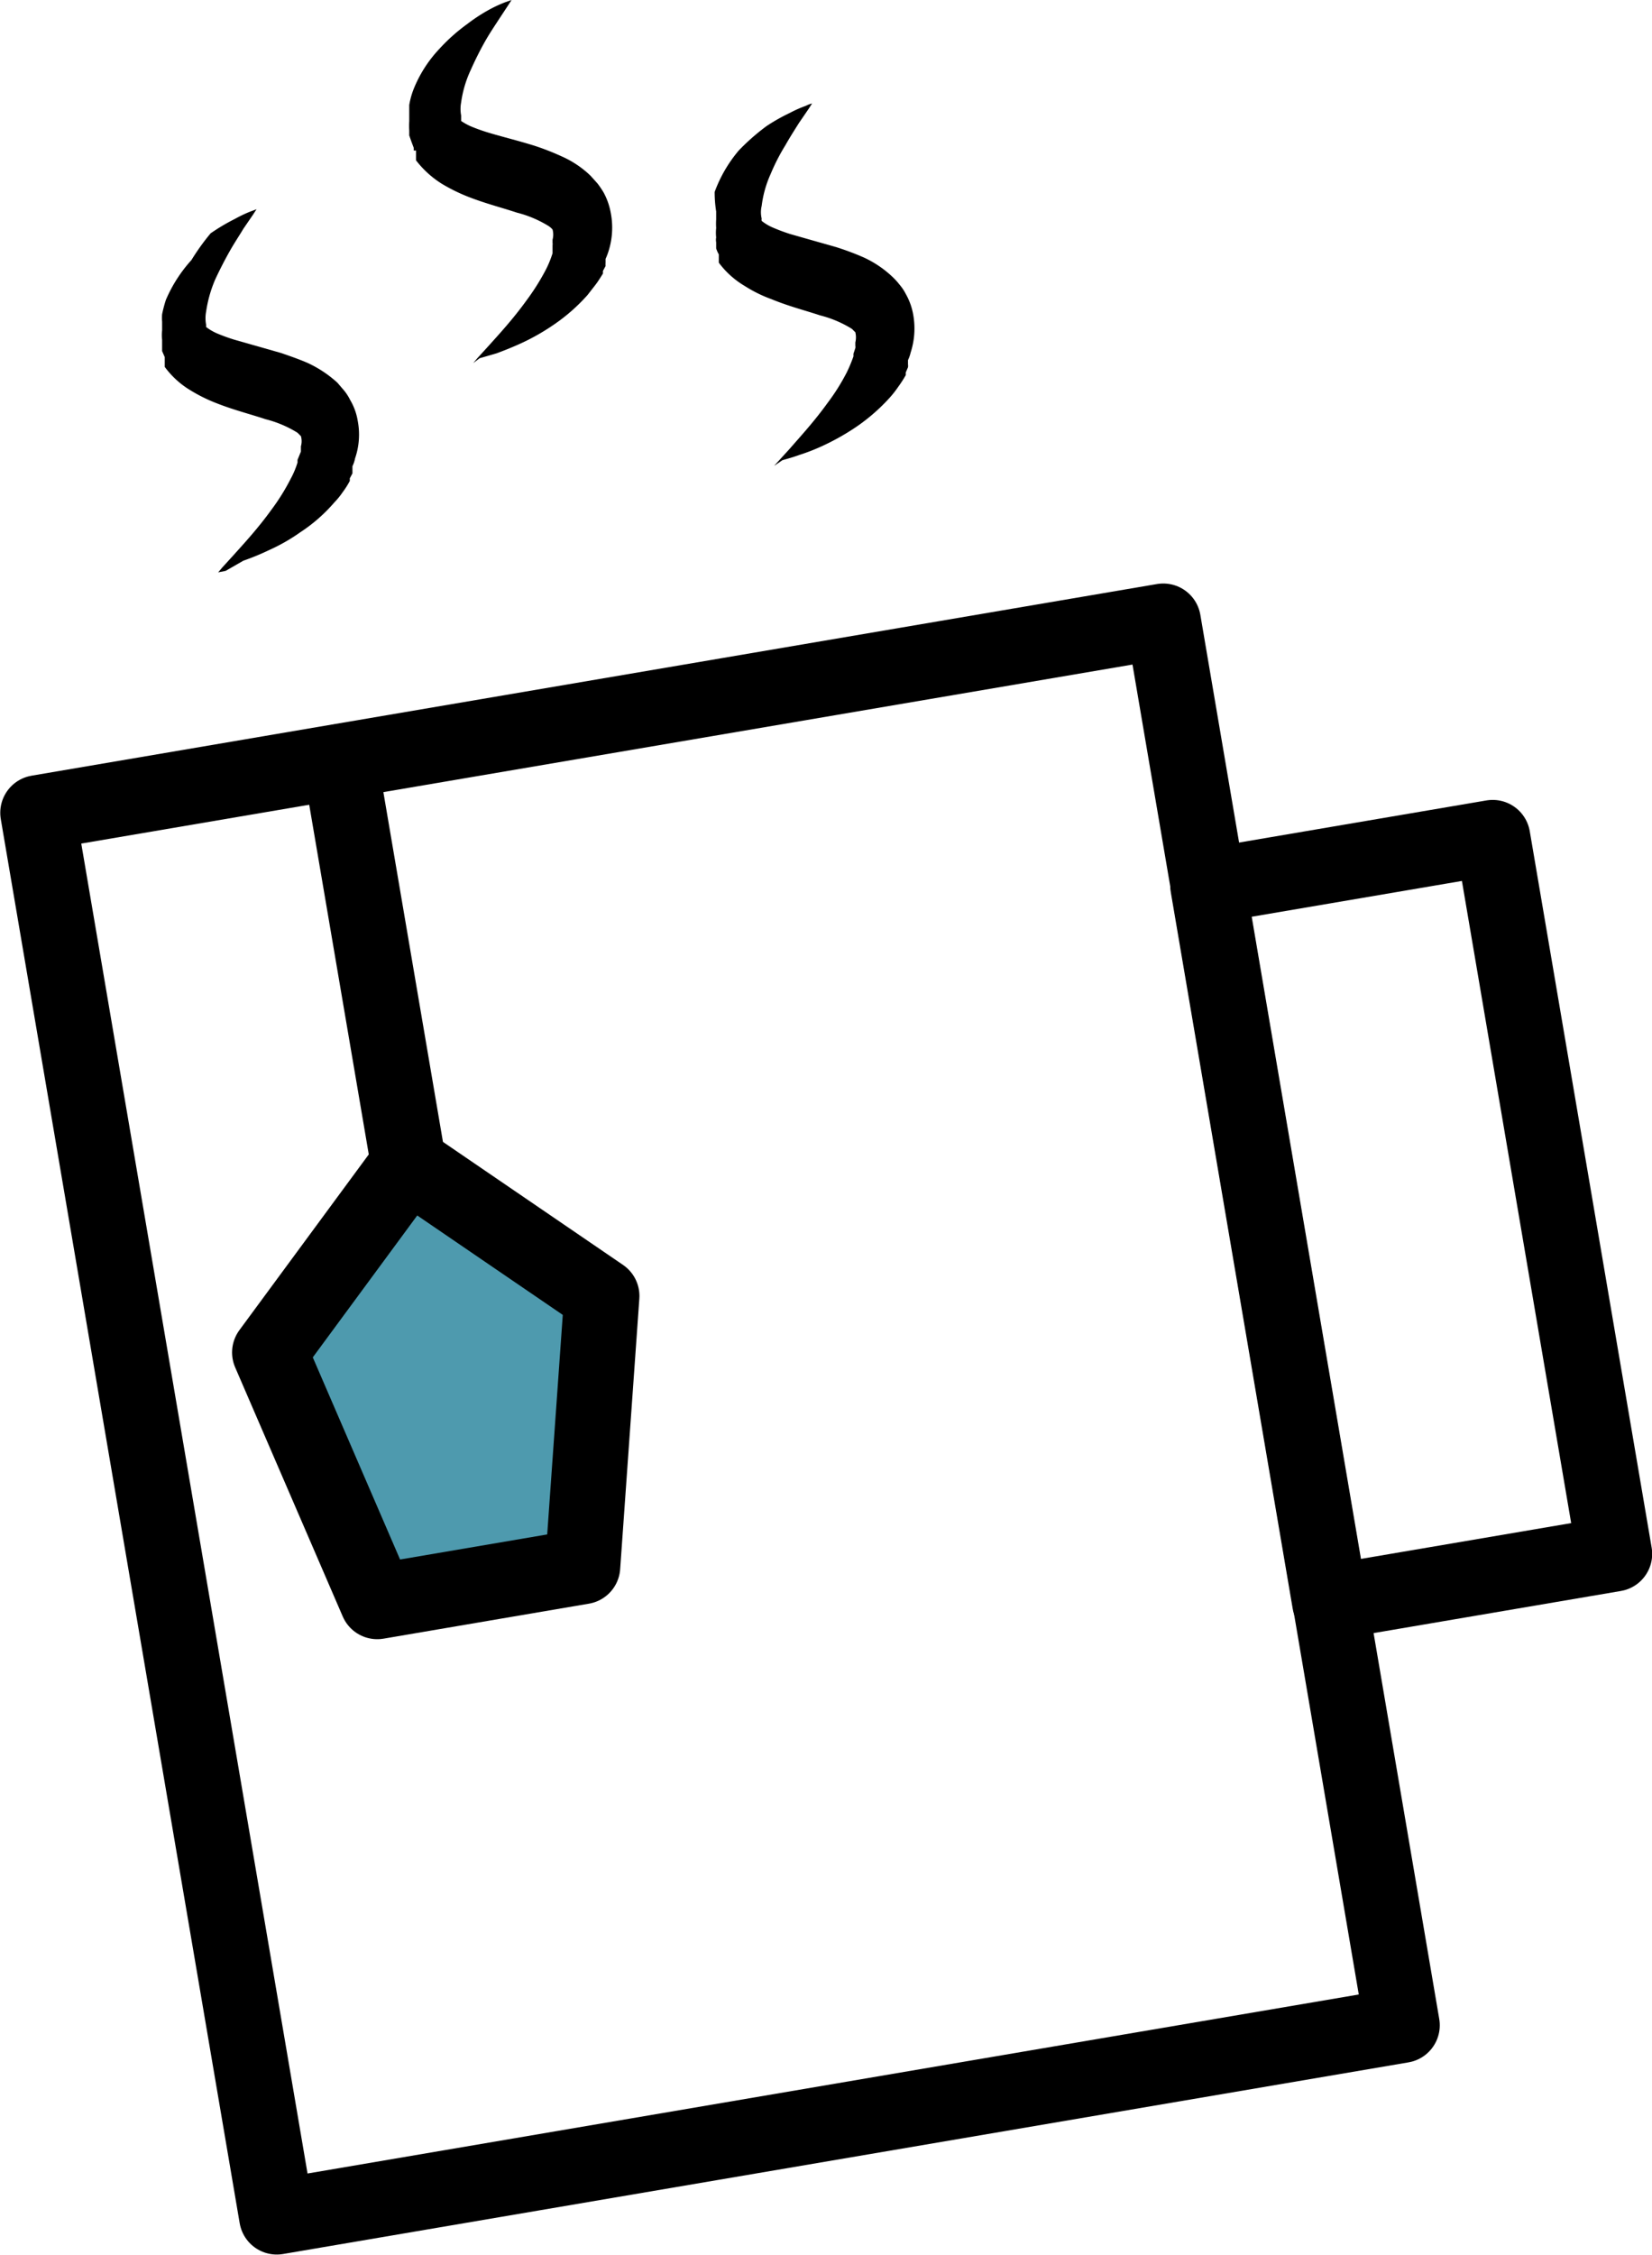
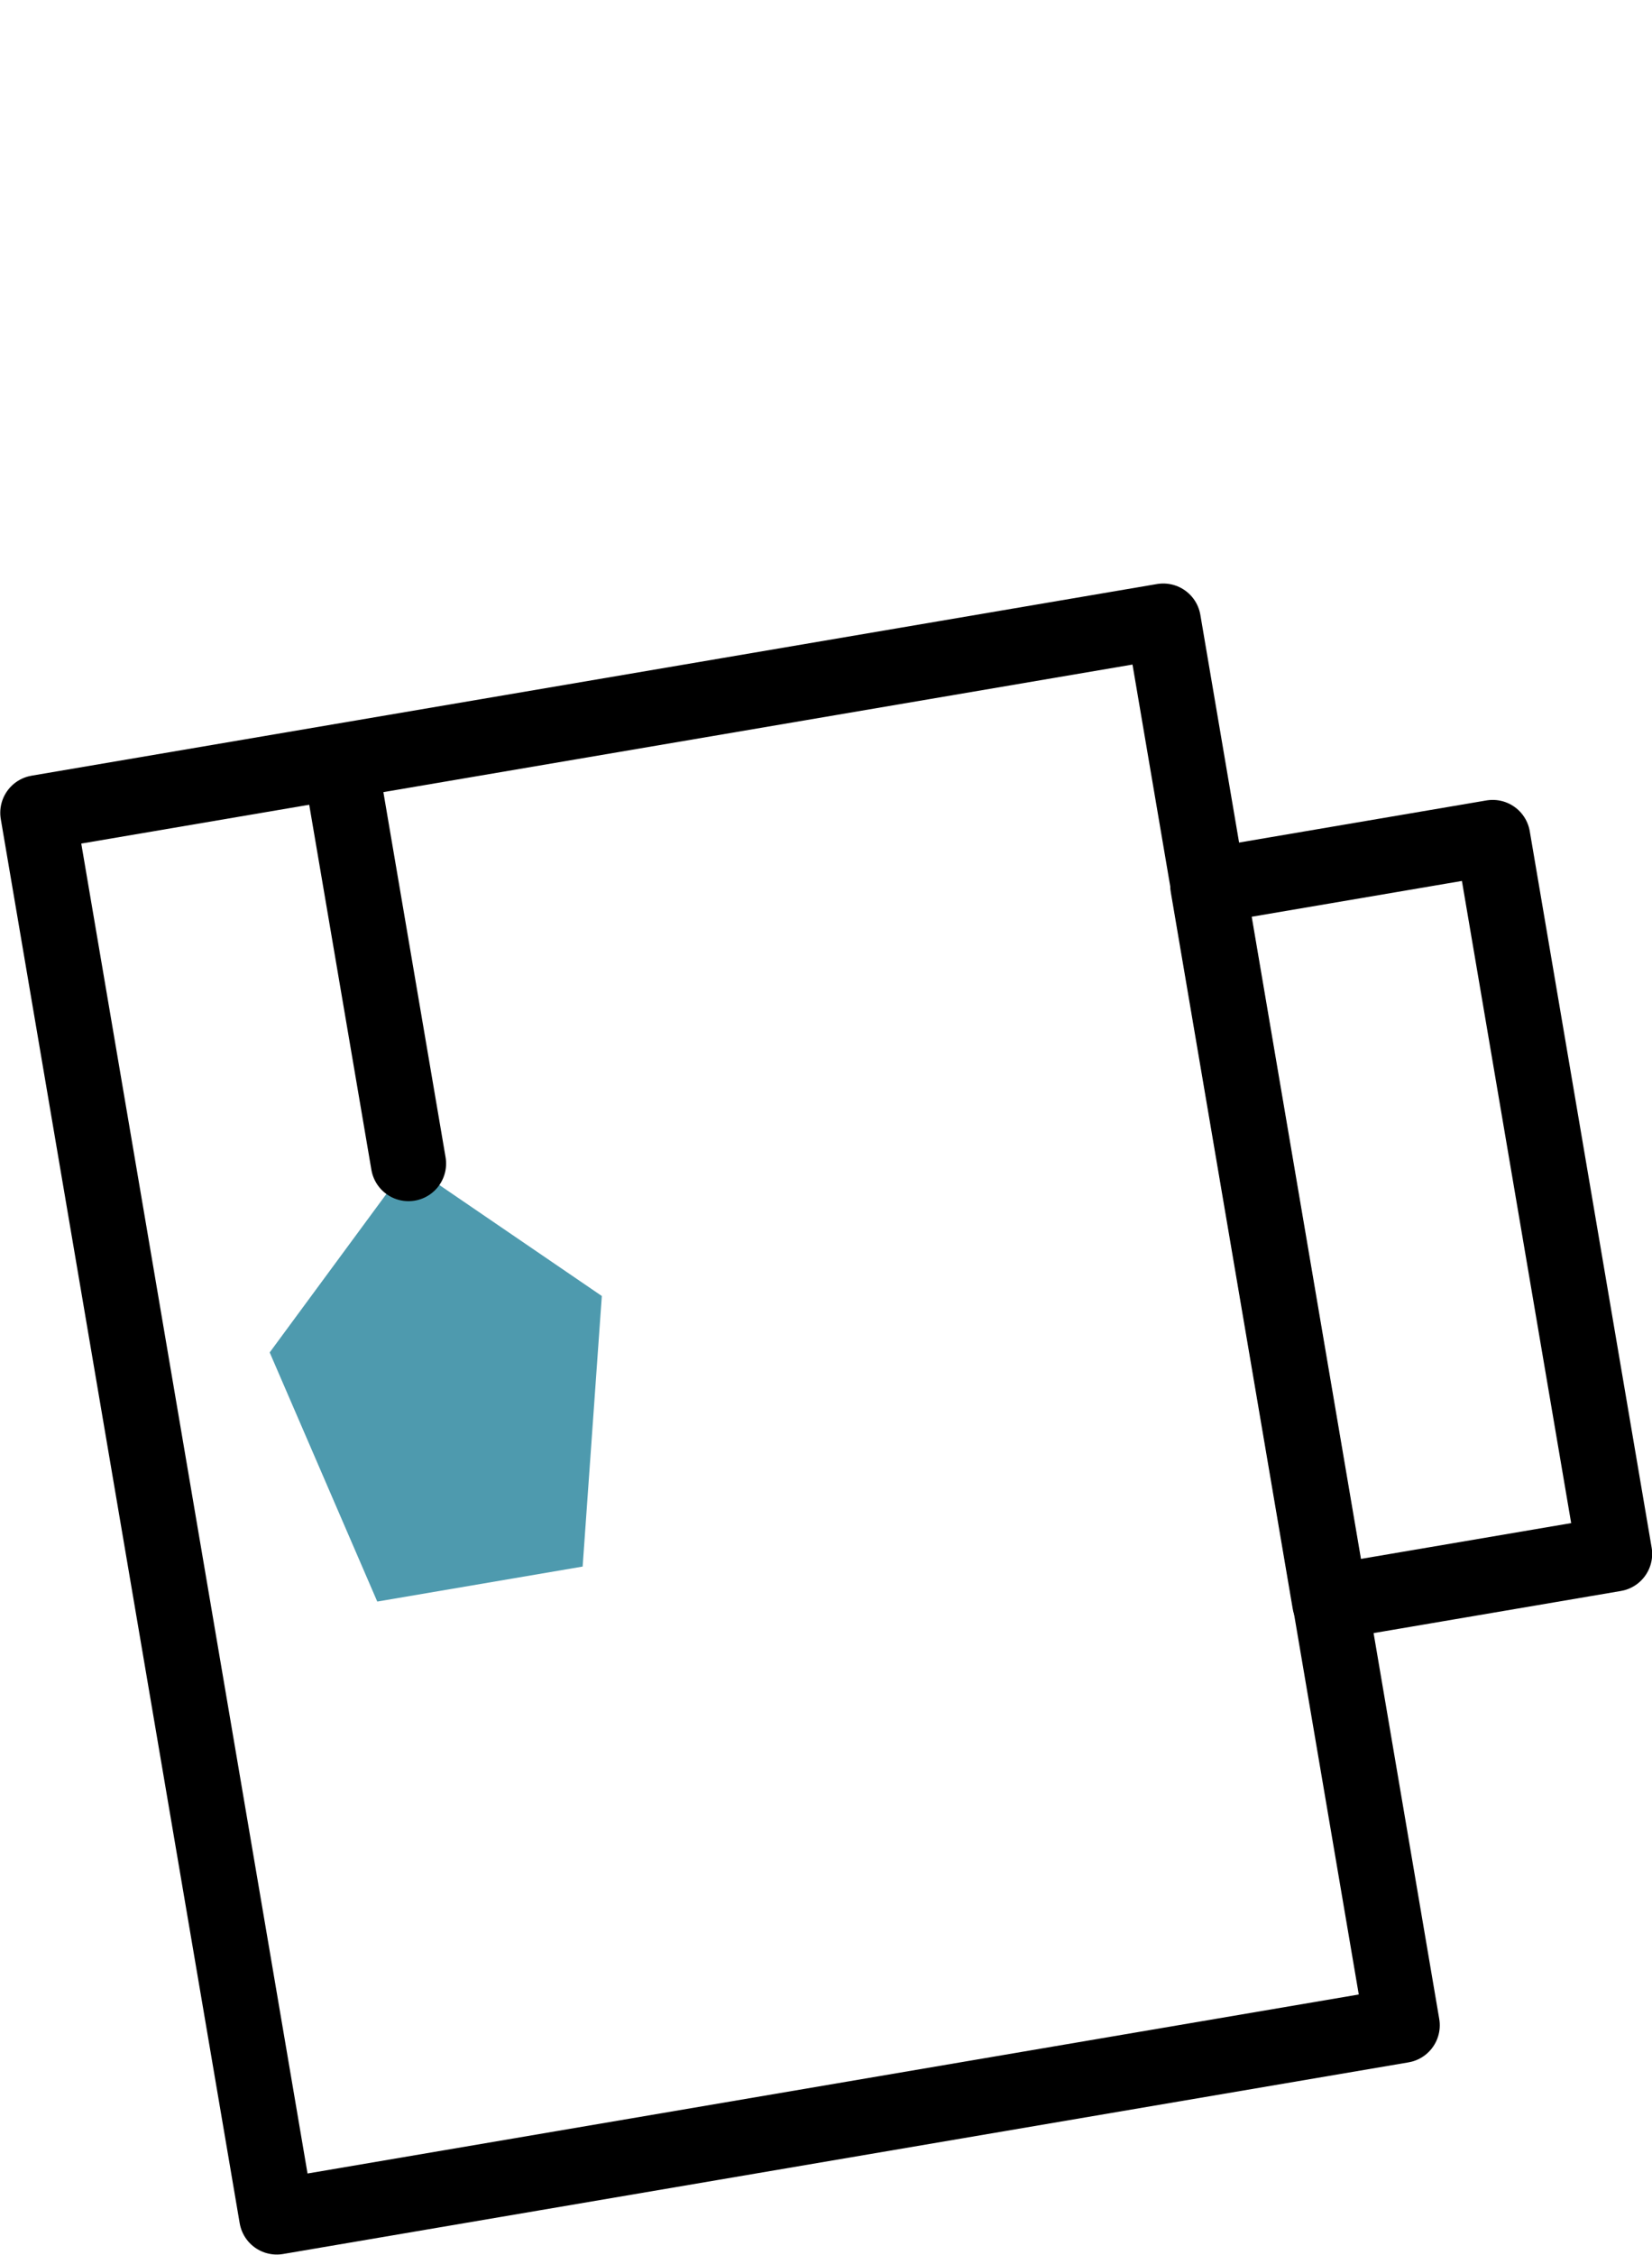
<svg xmlns="http://www.w3.org/2000/svg" width="43.92" height="59.92" viewBox="0 0 43.92 59.92">
  <defs>
    <style>.cls-1{fill:#4e9aae;}.cls-2{fill:none;stroke:#000;stroke-linecap:round;stroke-linejoin:round;stroke-width:2px;}</style>
  </defs>
  <title>Asset 83</title>
  <g id="Layer_2" data-name="Layer 2">
    <g id="Layer_1-2" data-name="Layer 1">
      <polygon class="cls-1" points="10.86 30.93 16 34.44 15.49 41.63 10.03 42.56 7.17 35.94 10.86 30.93" />
-       <path d="M12.58,9.65l.11-.13L13,9.18c.26-.29.64-.7,1-1.2a6.14,6.14,0,0,0,.51-.81,2.72,2.72,0,0,0,.18-.44v0h0s0,0,0,0h0l0-.07,0-.15a.11.11,0,0,0,0-.05v0s0,0,0-.09a.52.52,0,0,0,0-.27.47.47,0,0,0-.1-.09,3,3,0,0,0-.85-.36c-.39-.13-.83-.24-1.29-.42a4.64,4.64,0,0,1-.71-.35,2.61,2.61,0,0,1-.68-.62l0,0h0l0-.07V4L11,4l0-.07-.06-.16-.06-.17s0-.08,0-.13a2.11,2.11,0,0,1,0-.25c0-.07,0-.15,0-.23s0-.14,0-.2A2.11,2.11,0,0,1,11,2.36a3.4,3.4,0,0,1,.68-1.06,4.82,4.82,0,0,1,.74-.66A4.58,4.58,0,0,1,13,.26a3.54,3.54,0,0,1,.43-.2L13.6,0l-.09.14-.25.38c-.11.17-.24.36-.37.59s-.26.49-.38.76a3,3,0,0,0-.25.85.94.94,0,0,0,0,.35s0,0,0,.05,0,0,0,0v0s0,0,0,0,0,0,0,.06l0,.06,0,0c0,.06-.06-.08-.05-.06h0a1.71,1.71,0,0,0,.29.17,4.87,4.87,0,0,0,.47.17c.36.11.78.21,1.23.35a6.62,6.62,0,0,1,.72.28,2.65,2.65,0,0,1,.78.52l.18.2a2.2,2.2,0,0,1,.17.25,1.8,1.8,0,0,1,.19.55,2.06,2.06,0,0,1-.06,1,1.8,1.8,0,0,1-.08.21l0,.1a.63.63,0,0,0,0,.09l-.07.13,0,.07h0s0,0,0,0h0v0l0,0c-.07.11-.13.21-.2.3l-.21.27a4.85,4.85,0,0,1-.9.79,5.83,5.83,0,0,1-.84.48c-.26.12-.49.21-.68.28l-.45.13Z" />
-       <path d="M20.58,12.38l.11-.12.31-.34c.26-.3.64-.71,1-1.21a5.55,5.55,0,0,0,.51-.81,3.93,3.93,0,0,0,.18-.43v0h0s0,0,0,0h0l0-.07.05-.15a.15.15,0,0,0,0-.06v0s0-.06,0-.09a.57.57,0,0,0,0-.27s0,0-.09-.09a3,3,0,0,0-.85-.36c-.39-.13-.83-.24-1.29-.43a3.58,3.58,0,0,1-.71-.35,2.34,2.34,0,0,1-.69-.62l0,0h0l0-.07v0l0-.07,0-.08a.77.77,0,0,1-.07-.16s0-.11,0-.16a.34.34,0,0,1,0-.13,1.14,1.14,0,0,1,0-.25,1.77,1.77,0,0,1,0-.23l0-.21A3.25,3.25,0,0,1,19,5.1,3.65,3.65,0,0,1,19.64,4a5.83,5.83,0,0,1,.74-.65A5,5,0,0,1,21,3a3.19,3.19,0,0,1,.43-.19.64.64,0,0,1,.16-.06l-.09.14-.26.38c-.1.16-.23.36-.36.59a5.38,5.38,0,0,0-.39.76,2.93,2.93,0,0,0-.24.85.73.73,0,0,0,0,.34s0,0,0,0,0,0,0,0v0a.15.15,0,0,0,0,.06l0,.06h0l0-.06h0a1.26,1.26,0,0,0,.28.17,5,5,0,0,0,.48.18l1.23.35a7.31,7.31,0,0,1,.72.27,2.82,2.82,0,0,1,.77.52,1.9,1.9,0,0,1,.19.21,1.25,1.25,0,0,1,.16.24,1.71,1.71,0,0,1,.2.56,2.07,2.07,0,0,1-.07,1,1,1,0,0,1-.07.2l0,.11a.29.29,0,0,1,0,.08l-.06.14,0,.07h0s0,0,0,0h0v0l0,0a3.28,3.28,0,0,1-.2.31,2.78,2.78,0,0,1-.21.27,5,5,0,0,1-.9.79,6.28,6.28,0,0,1-.84.48,5.28,5.28,0,0,1-.68.27c-.19.07-.35.11-.45.14Z" />
-       <path d="M5.8,15.21l.11-.13.31-.34c.26-.29.64-.7,1-1.2a5.65,5.65,0,0,0,.51-.82,2.3,2.3,0,0,0,.18-.43v0h0s0,0,0,0h0l0-.07L8,12a.11.11,0,0,0,0,0v-.05s0,0,0-.09a.48.48,0,0,0,0-.27s0,0-.09-.09a3,3,0,0,0-.85-.36c-.39-.13-.83-.24-1.29-.42a4.23,4.23,0,0,1-.71-.35,2.33,2.33,0,0,1-.68-.62l0-.05h0l0-.07v0l0-.07,0-.07-.07-.16,0-.17s0-.09,0-.13a1.06,1.06,0,0,1,0-.25c0-.07,0-.15,0-.23a1.18,1.18,0,0,1,0-.2,3.49,3.49,0,0,1,.1-.38,3.8,3.8,0,0,1,.68-1.06A6,6,0,0,1,5.6,6.2a5.3,5.3,0,0,1,.64-.38,3.56,3.56,0,0,1,.42-.2l.16-.06-.09.14-.26.38c-.1.17-.23.36-.36.59s-.26.48-.39.76a3.39,3.39,0,0,0-.24.85.94.94,0,0,0,0,.35s0,0,0,0h0v0l0,.06,0,.06v0l0-.06h0a1.38,1.38,0,0,0,.29.17,4.87,4.87,0,0,0,.47.17l1.23.35c.23.08.47.16.72.27a3.11,3.11,0,0,1,.78.52l.18.21a1.32,1.32,0,0,1,.16.25,1.59,1.59,0,0,1,.2.55,1.94,1.94,0,0,1-.07,1,.86.86,0,0,1-.07.21l0,.1,0,.09-.07.13,0,.07h0s0,0,0,0h0v0l0,0a2.2,2.2,0,0,1-.19.3,2,2,0,0,1-.22.27,4.28,4.28,0,0,1-.9.79,4.93,4.93,0,0,1-.84.48,6.6,6.6,0,0,1-.68.28L6,15.17Z" />
      <rect class="cls-2" x="3.96" y="18.79" width="30.35" height="37.85" transform="translate(-6.05 3.74) rotate(-9.66)" />
      <rect class="cls-2" x="33.68" y="22.77" width="7.68" height="19.31" transform="translate(-4.91 6.75) rotate(-9.66)" />
-       <polygon class="cls-2" points="10.86 30.93 16 34.44 15.49 41.63 10.03 42.56 7.17 35.94 10.86 30.93" />
      <line class="cls-2" x1="10.86" y1="30.92" x2="9.04" y2="20.24" />
    </g>
  </g>
</svg>